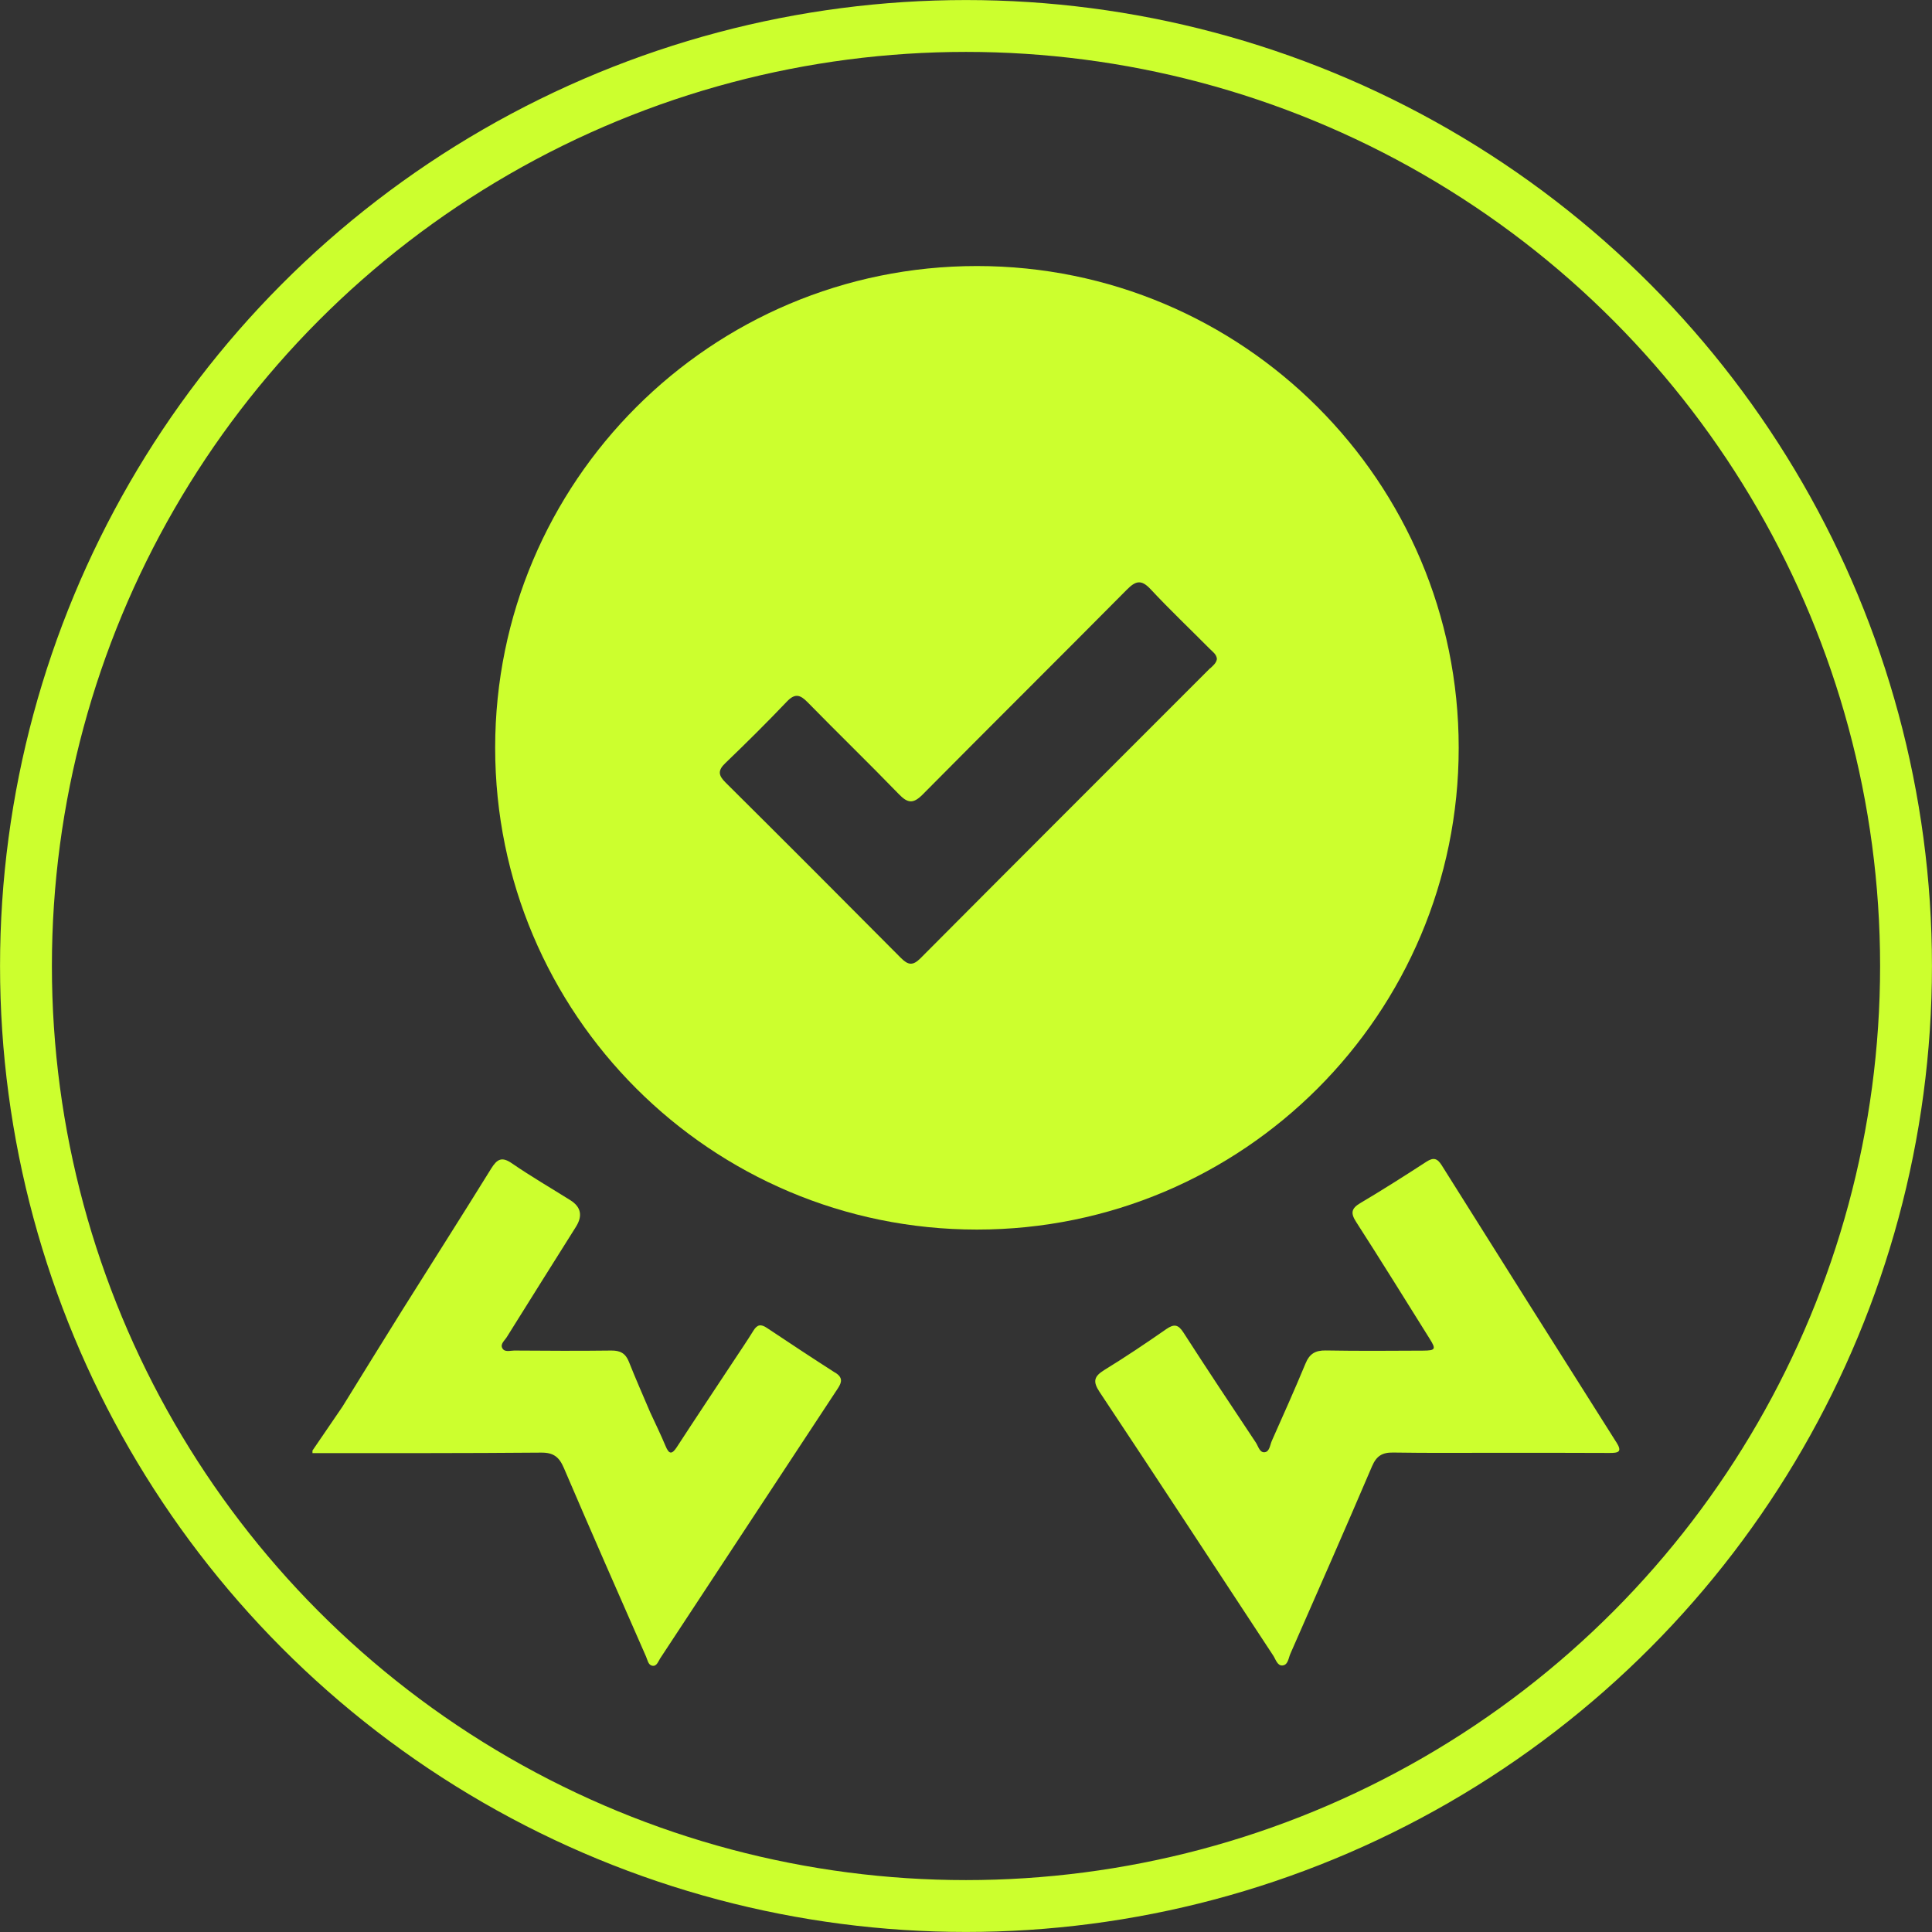
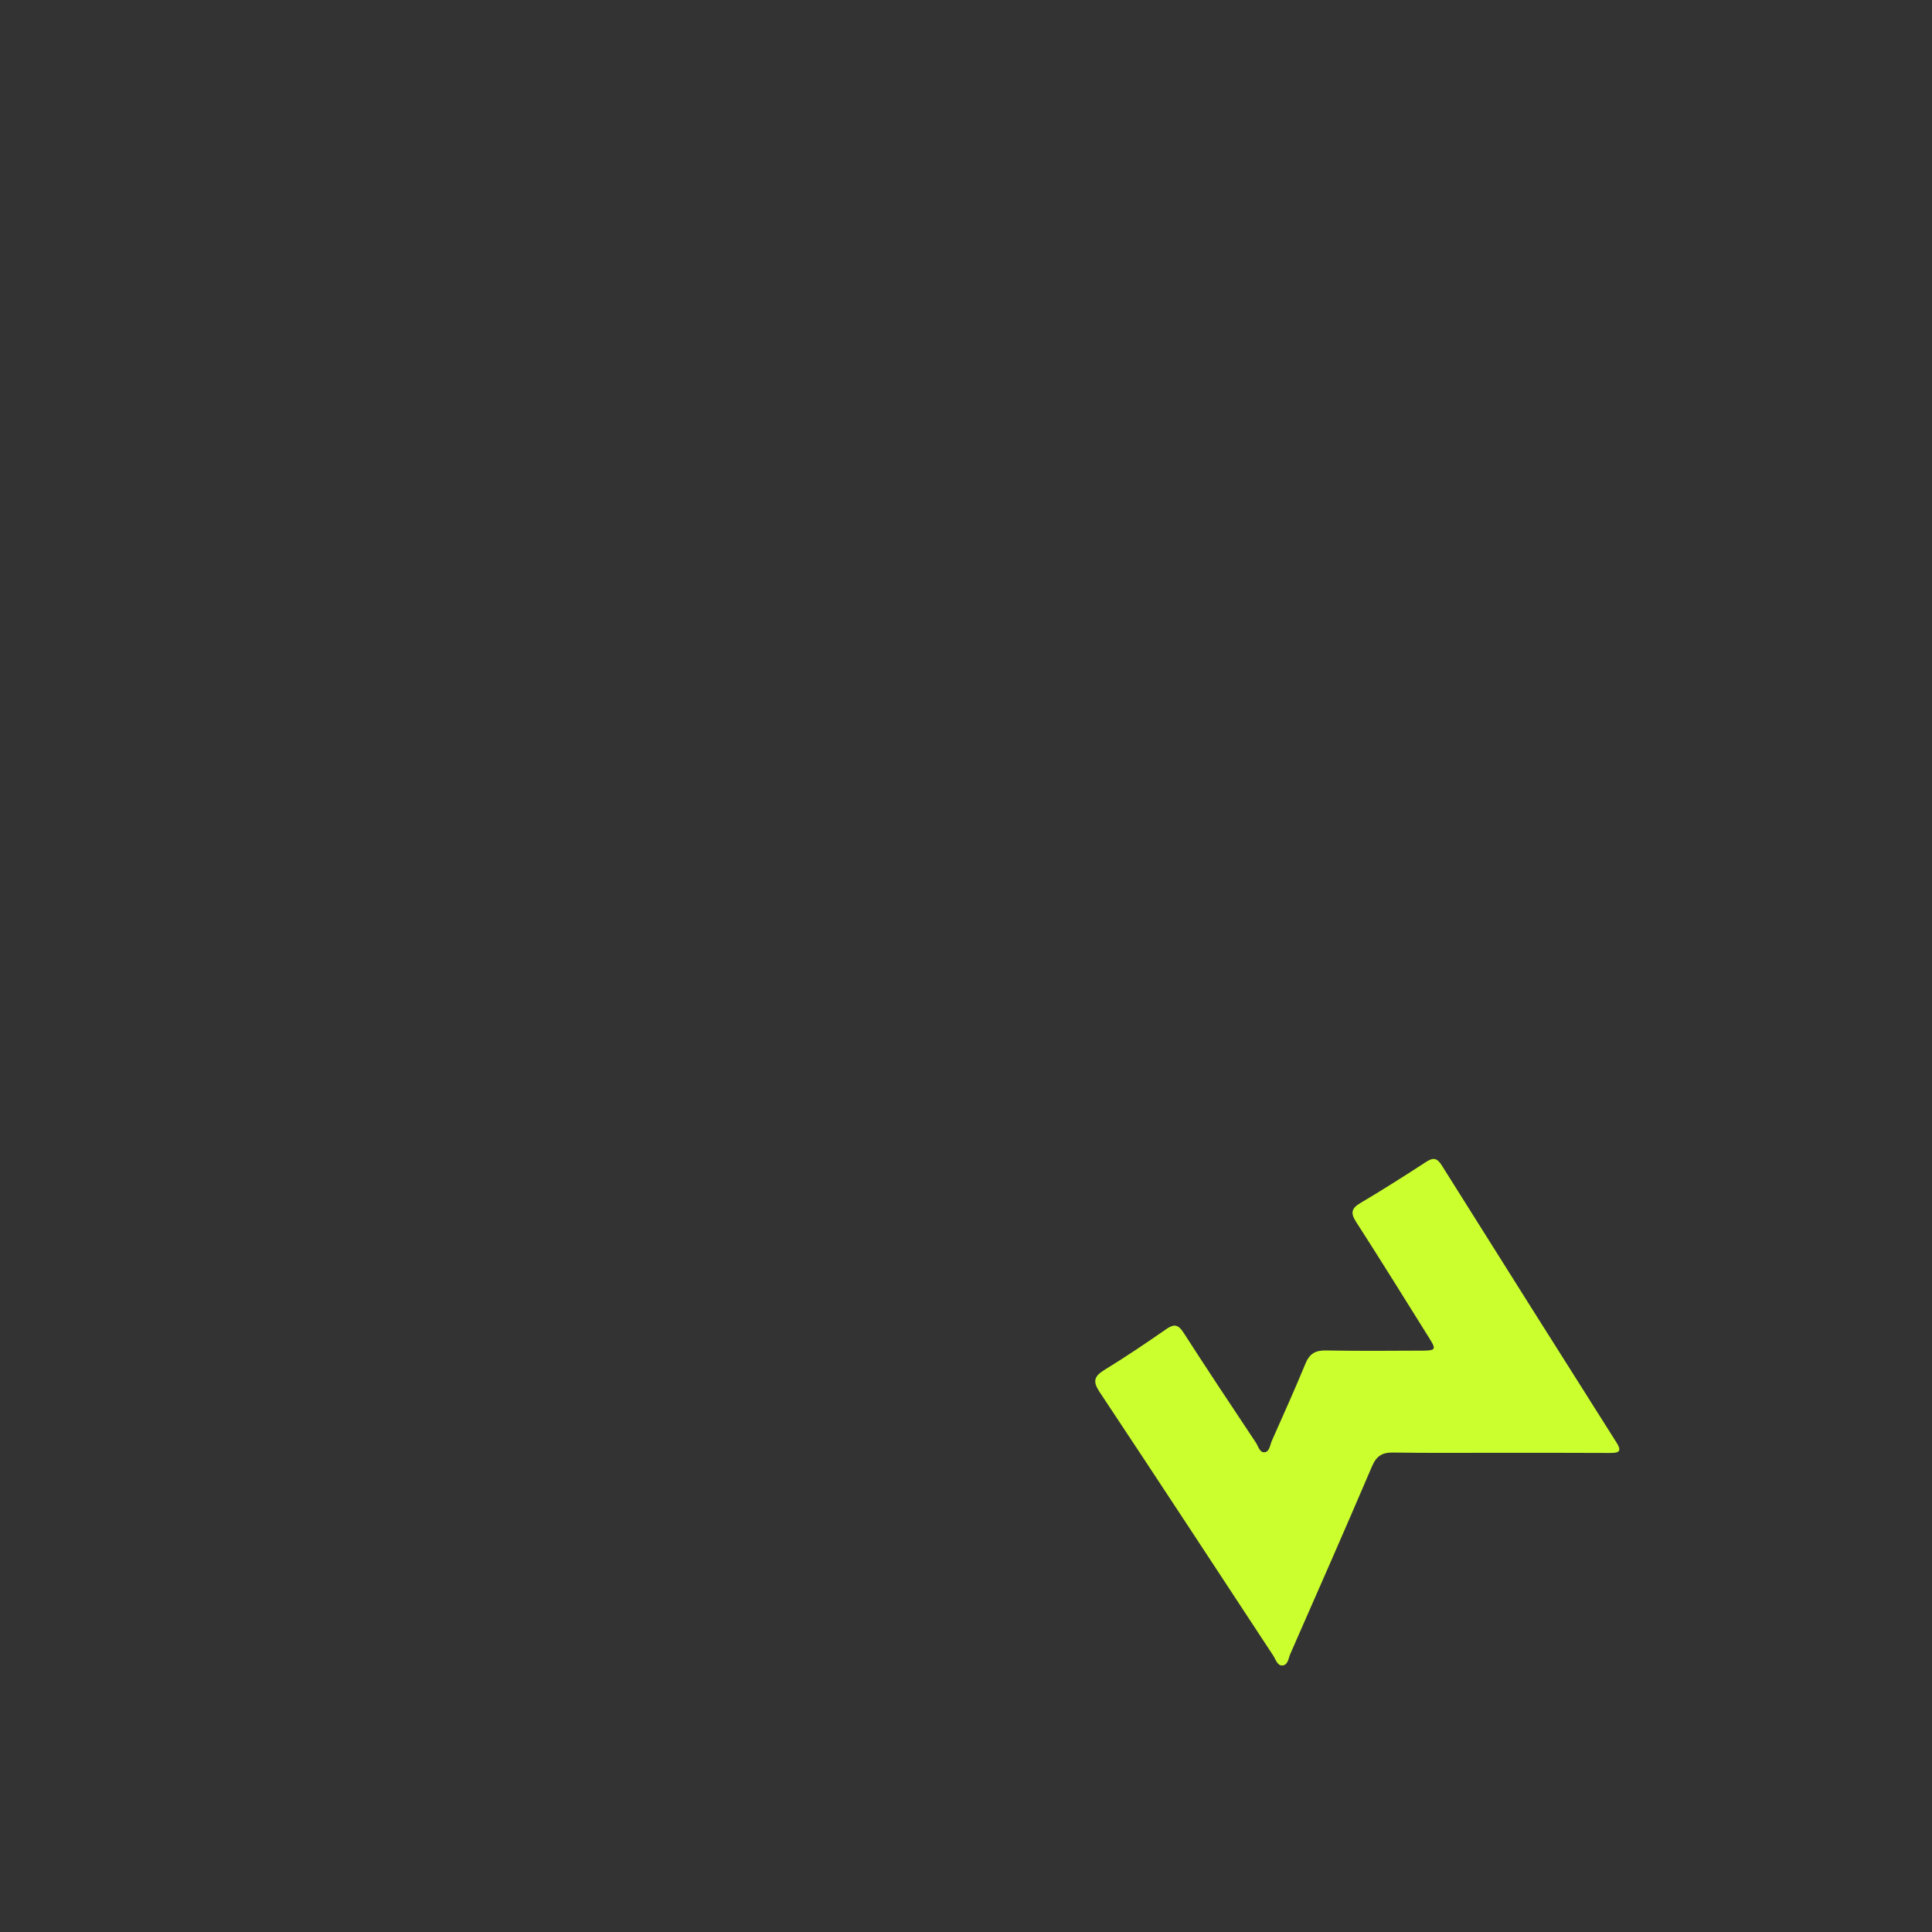
<svg xmlns="http://www.w3.org/2000/svg" id="Ebene_2" viewBox="0 0 235.08 235.08">
  <rect x="0" y="0" width="235.08" height="235.08" fill="#333333" stroke="none" />
  <defs>
    <style>.cls-1{fill:#ccff2e;}.cls-2{fill:none;stroke:#ccff2e;stroke-miterlimit:10;stroke-width:6.31px;}</style>
  </defs>
  <g id="Ebene_1-2">
    <g>
      <g>
        <path class="cls-1" d="M196.67,175.49c-7.11-11.22-14.18-22.45-21.24-33.69-.53-.85-.99-1.01-1.86-.45-2.65,1.72-5.32,3.42-8.04,5.03-1.12,.66-1.21,1.23-.52,2.3,3.03,4.71,5.98,9.47,8.95,14.22,.8,1.27,.71,1.43-.81,1.44-3.94,.02-7.88,.05-11.83-.02-1.28-.02-1.98,.4-2.47,1.59-1.31,3.16-2.71,6.29-4.1,9.41-.22,.5-.27,1.3-.85,1.38-.63,.09-.79-.72-1.09-1.17-2.96-4.45-5.92-8.9-8.81-13.39-.63-.98-1.13-1.08-2.09-.42-2.47,1.72-4.97,3.4-7.53,4.97-1.24,.77-1.45,1.37-.6,2.66,7.09,10.67,14.1,21.39,21.14,32.09,.3,.46,.5,1.23,1.09,1.21,.72-.03,.76-.89,1-1.43,3.34-7.6,6.68-15.19,9.94-22.82,.54-1.25,1.24-1.68,2.57-1.66,4.3,.07,8.61,.03,12.92,.03h0c4.46,0,8.92,0,13.38,.02,1.08,0,1.63-.09,.84-1.33Z" />
-         <path class="cls-1" d="M101.64,167.04c-2.79-1.79-5.56-3.62-8.32-5.46-.71-.48-1.17-.44-1.64,.32-.79,1.28-1.64,2.52-2.47,3.78-2.28,3.46-4.59,6.91-6.85,10.39-.61,.94-.96,.89-1.38-.13-.58-1.39-1.24-2.73-1.87-4.1-.87-2.05-1.77-4.08-2.59-6.15-.41-1.03-1.06-1.37-2.14-1.36-3.94,.05-7.87,.03-11.81,0-.49,0-1.15,.24-1.44-.27-.3-.52,.27-.94,.53-1.36,2.79-4.48,5.61-8.96,8.42-13.43q1.26-2.01-.68-3.23c-2.37-1.49-4.79-2.89-7.1-4.48-1.24-.86-1.81-.53-2.53,.62-3.57,5.77-7.22,11.49-10.83,17.24-2.45,3.91-4.85,7.83-7.28,11.75,0,0,0,0,0,0-1.21,1.78-2.43,3.55-3.64,5.33v.31c9.28,0,18.56,.02,27.84-.06,1.5-.01,2.18,.54,2.75,1.87,3.28,7.67,6.65,15.31,10,22.95,.18,.41,.26,1.02,.75,1.11,.55,.11,.72-.51,.96-.88,7.21-10.95,14.41-21.92,21.63-32.87,.53-.8,.57-1.34-.31-1.91Z" />
-         <path class="cls-1" d="M118.87,32.37c-32.37,0-58.62,26.24-58.62,58.62s26.24,58.62,58.62,58.62,58.62-26.24,58.62-58.62-26.24-58.62-58.62-58.62Zm28.39,48.92c-11.76,11.77-23.53,23.52-35.26,35.31-.94,.94-1.51,.83-2.39-.05-7.08-7.13-14.18-14.24-21.31-21.32-.9-.89-.99-1.48-.03-2.39,2.54-2.44,5.04-4.92,7.47-7.47,.98-1.03,1.61-.86,2.52,.07,3.68,3.76,7.45,7.41,11.11,11.19,1.09,1.13,1.76,1.19,2.91,.03,8.25-8.33,16.58-16.59,24.83-24.91,1.09-1.1,1.77-1.26,2.9-.05,2.32,2.49,4.8,4.84,7.2,7.26,.36,.36,.82,.66,.86,1.23-.09,.52-.48,.8-.8,1.12Z" />
      </g>
-       <circle class="cls-2" cx="117.54" cy="117.54" r="114.38" />
    </g>
  </g>
</svg>